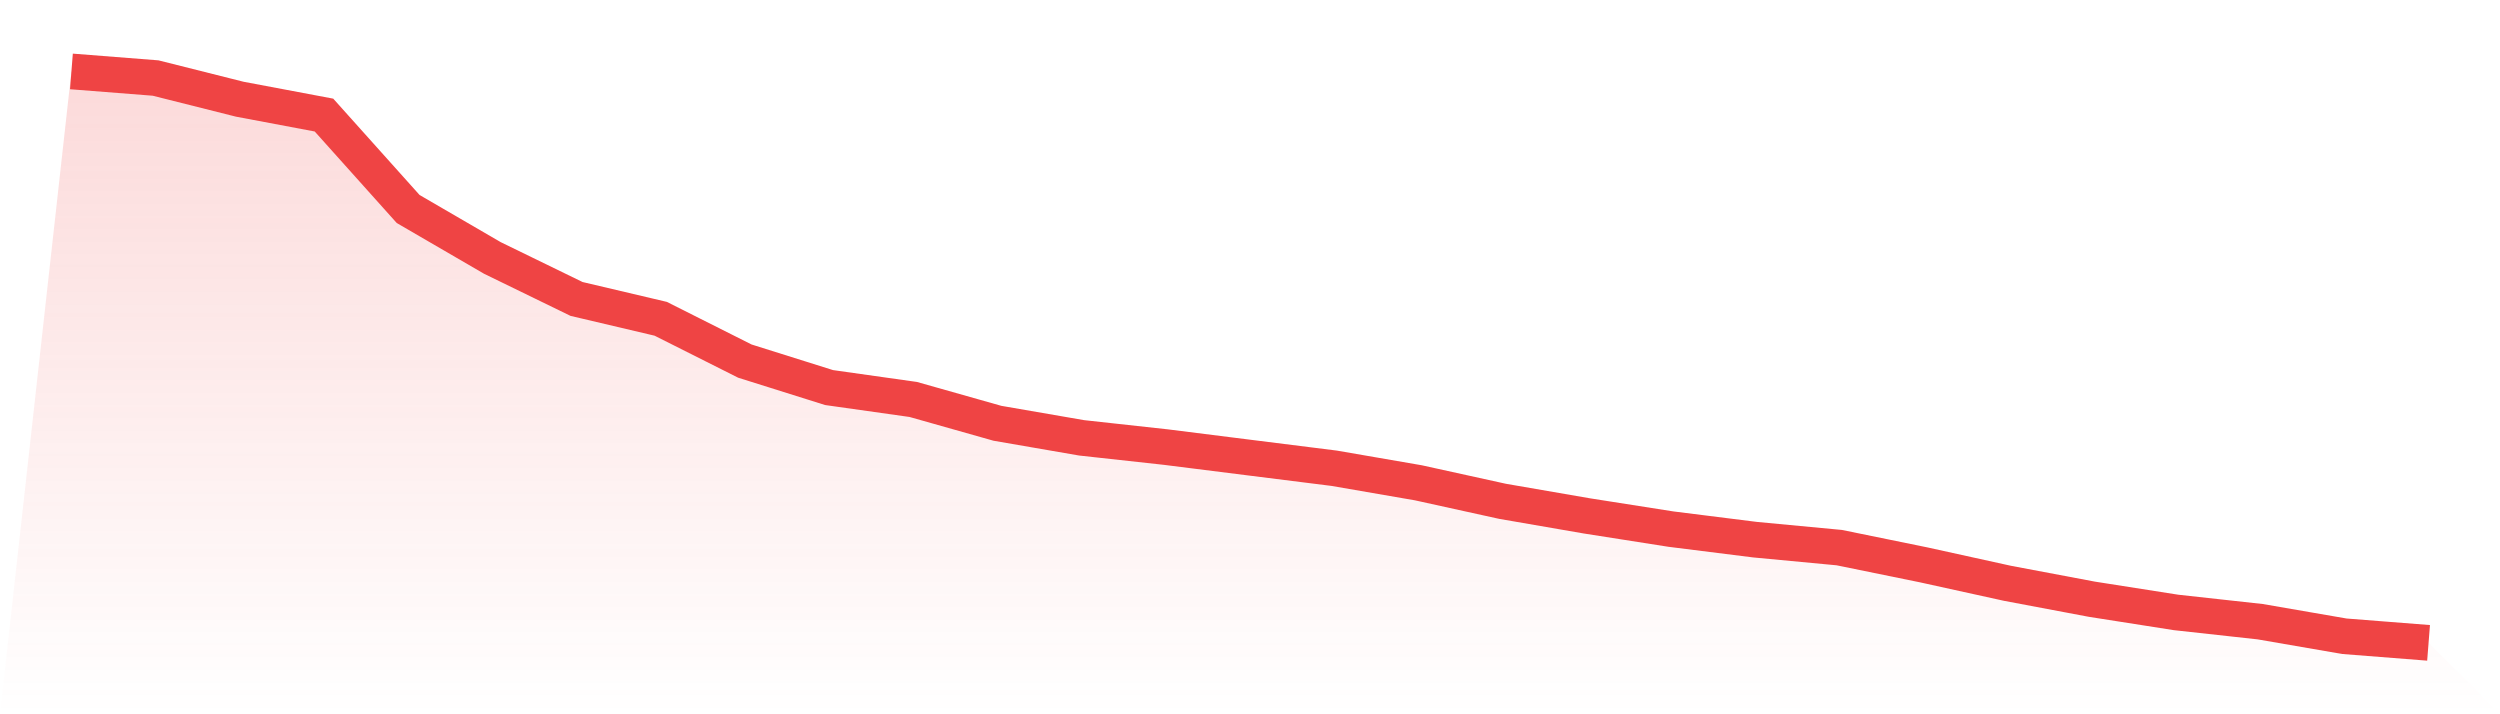
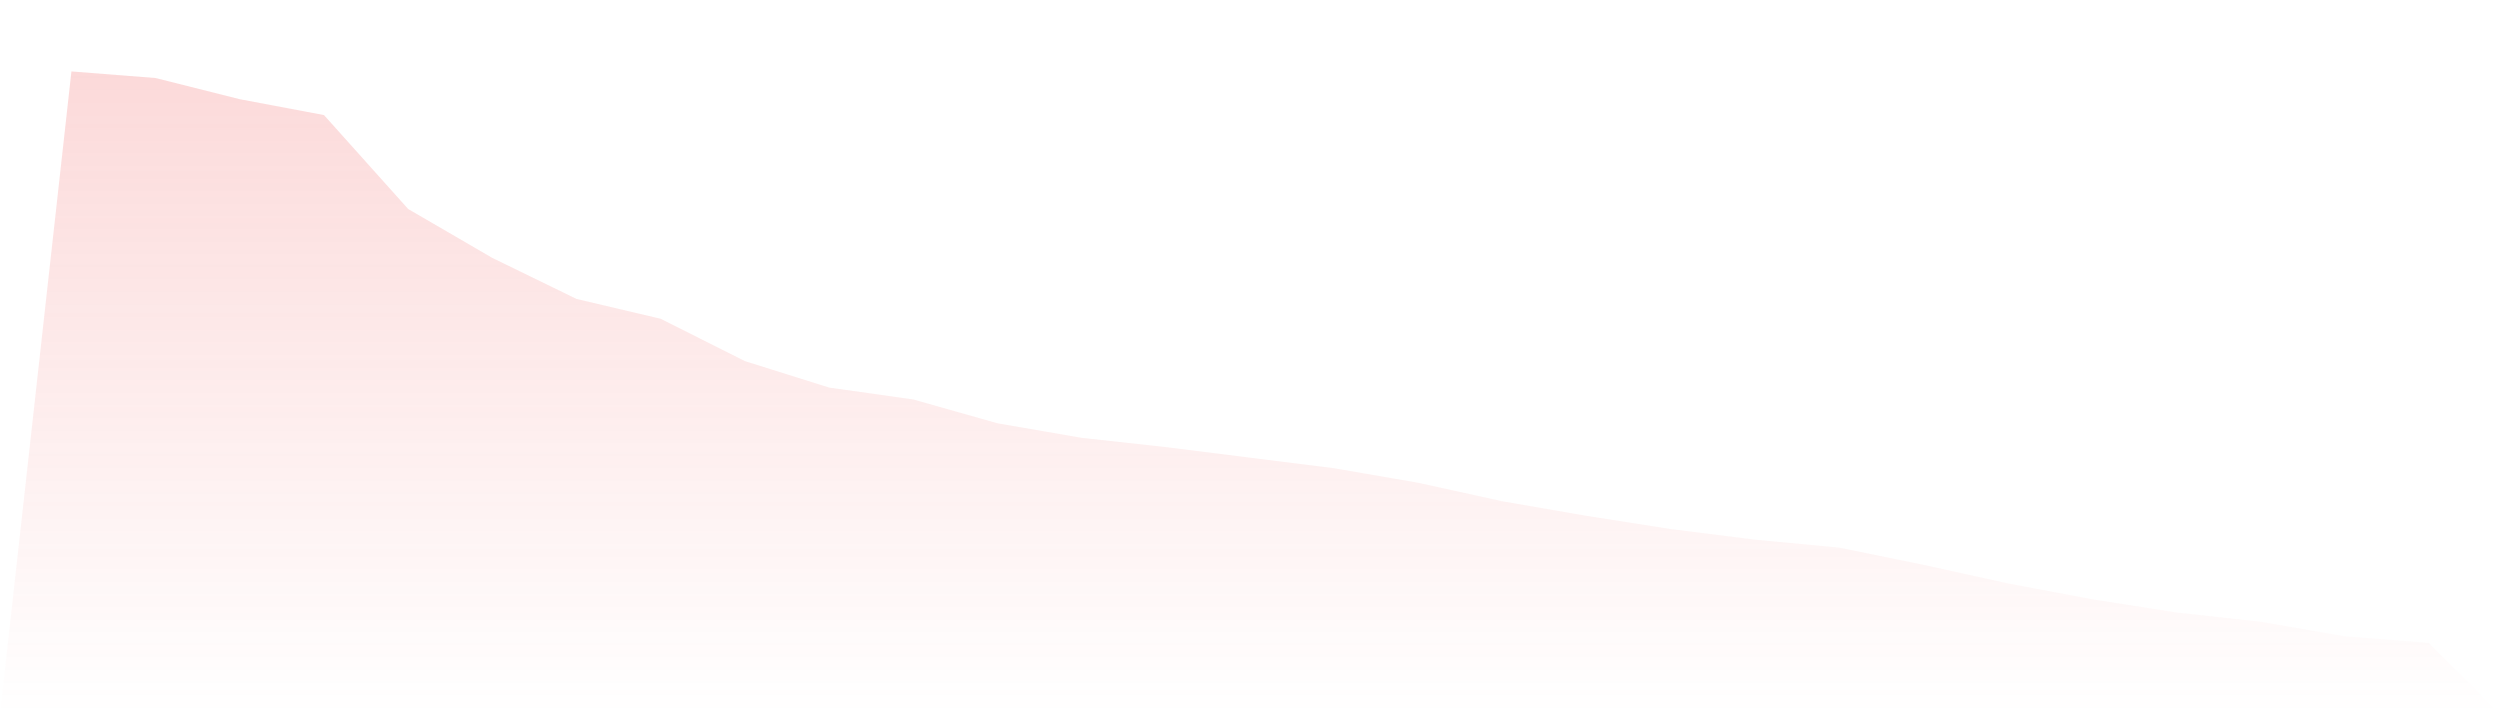
<svg xmlns="http://www.w3.org/2000/svg" viewBox="0 0 140 40">
  <defs>
    <linearGradient id="gradient" x1="0" x2="0" y1="0" y2="1">
      <stop offset="0%" stop-color="#ef4444" stop-opacity="0.2" />
      <stop offset="100%" stop-color="#ef4444" stop-opacity="0" />
    </linearGradient>
  </defs>
  <path d="M4,4 L4,4 L8.714,4.37 L13.429,5.556 L18.143,6.444 L22.857,11.704 L27.571,14.444 L32.286,16.741 L37,17.852 L41.714,20.222 L46.429,21.704 L51.143,22.37 L55.857,23.704 L60.571,24.519 L65.286,25.037 L70,25.63 L74.714,26.222 L79.429,27.037 L84.143,28.074 L88.857,28.889 L93.571,29.63 L98.286,30.222 L103,30.667 L107.714,31.63 L112.429,32.667 L117.143,33.556 L121.857,34.296 L126.571,34.815 L131.286,35.63 L136,36 L140,40 L0,40 z" fill="url(#gradient)" />
-   <path d="M4,4 L4,4 L8.714,4.37 L13.429,5.556 L18.143,6.444 L22.857,11.704 L27.571,14.444 L32.286,16.741 L37,17.852 L41.714,20.222 L46.429,21.704 L51.143,22.37 L55.857,23.704 L60.571,24.519 L65.286,25.037 L70,25.63 L74.714,26.222 L79.429,27.037 L84.143,28.074 L88.857,28.889 L93.571,29.63 L98.286,30.222 L103,30.667 L107.714,31.63 L112.429,32.667 L117.143,33.556 L121.857,34.296 L126.571,34.815 L131.286,35.63 L136,36" fill="none" stroke="#ef4444" stroke-width="2" />
</svg>